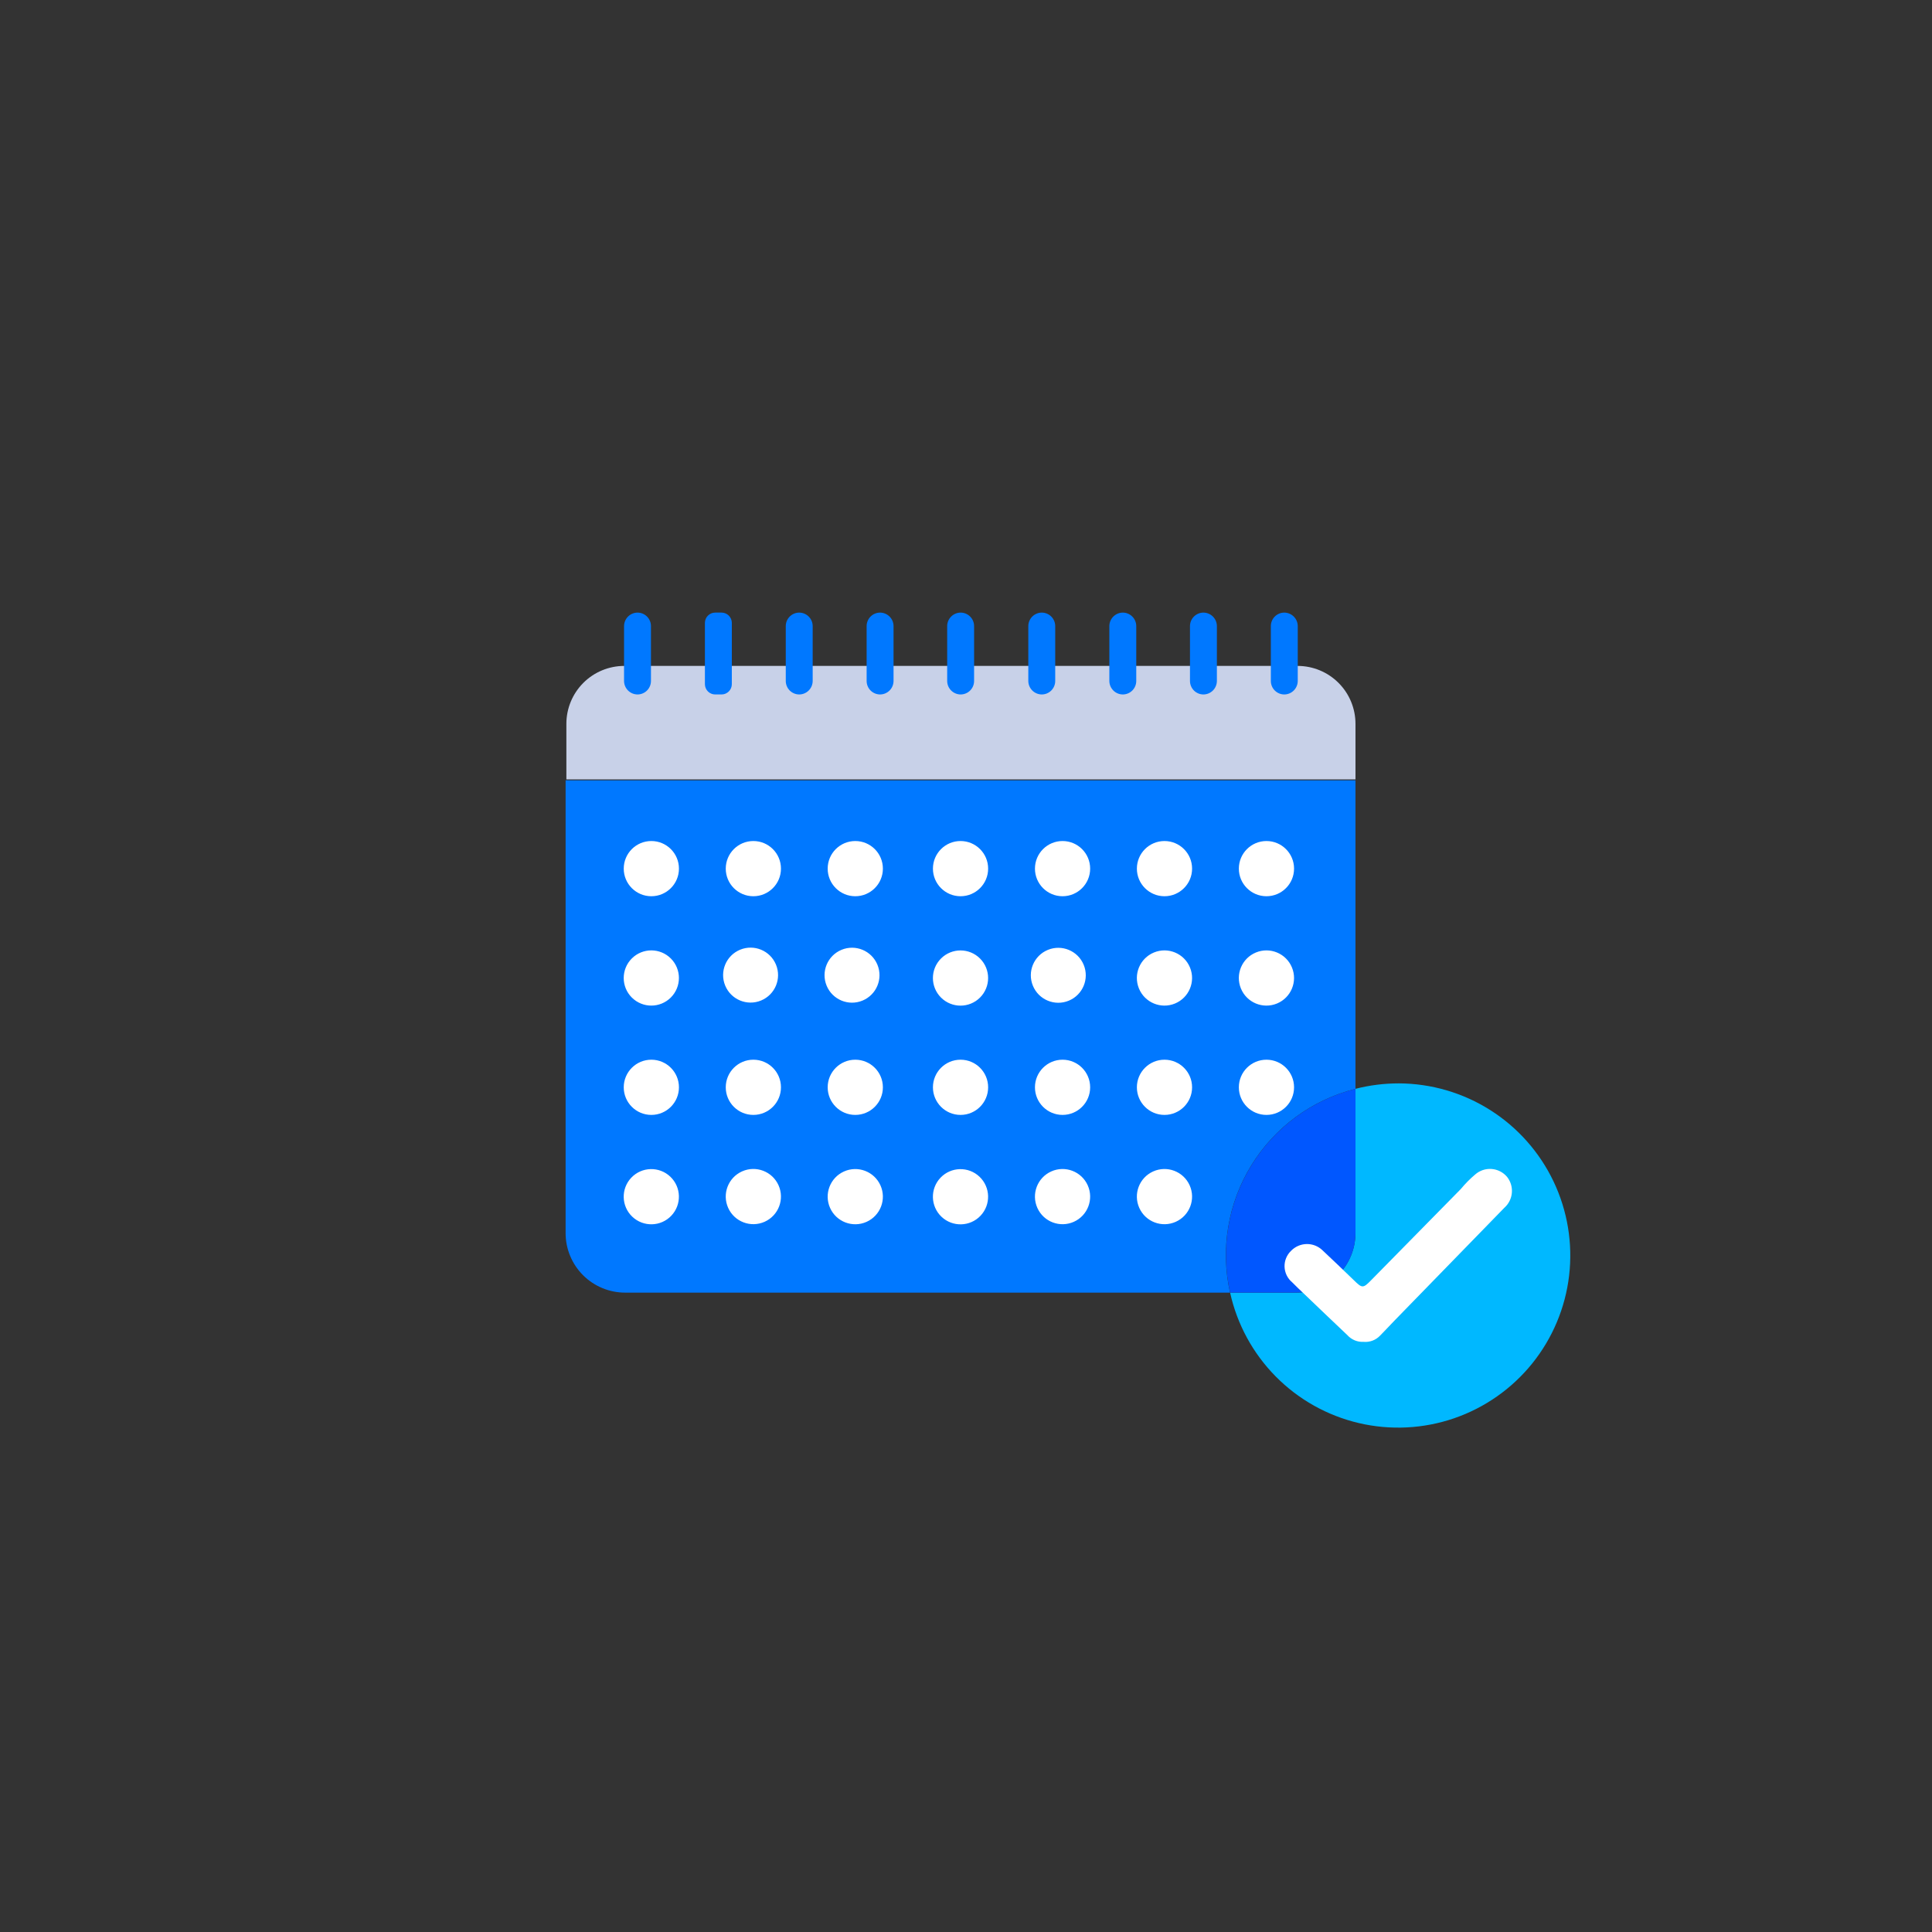
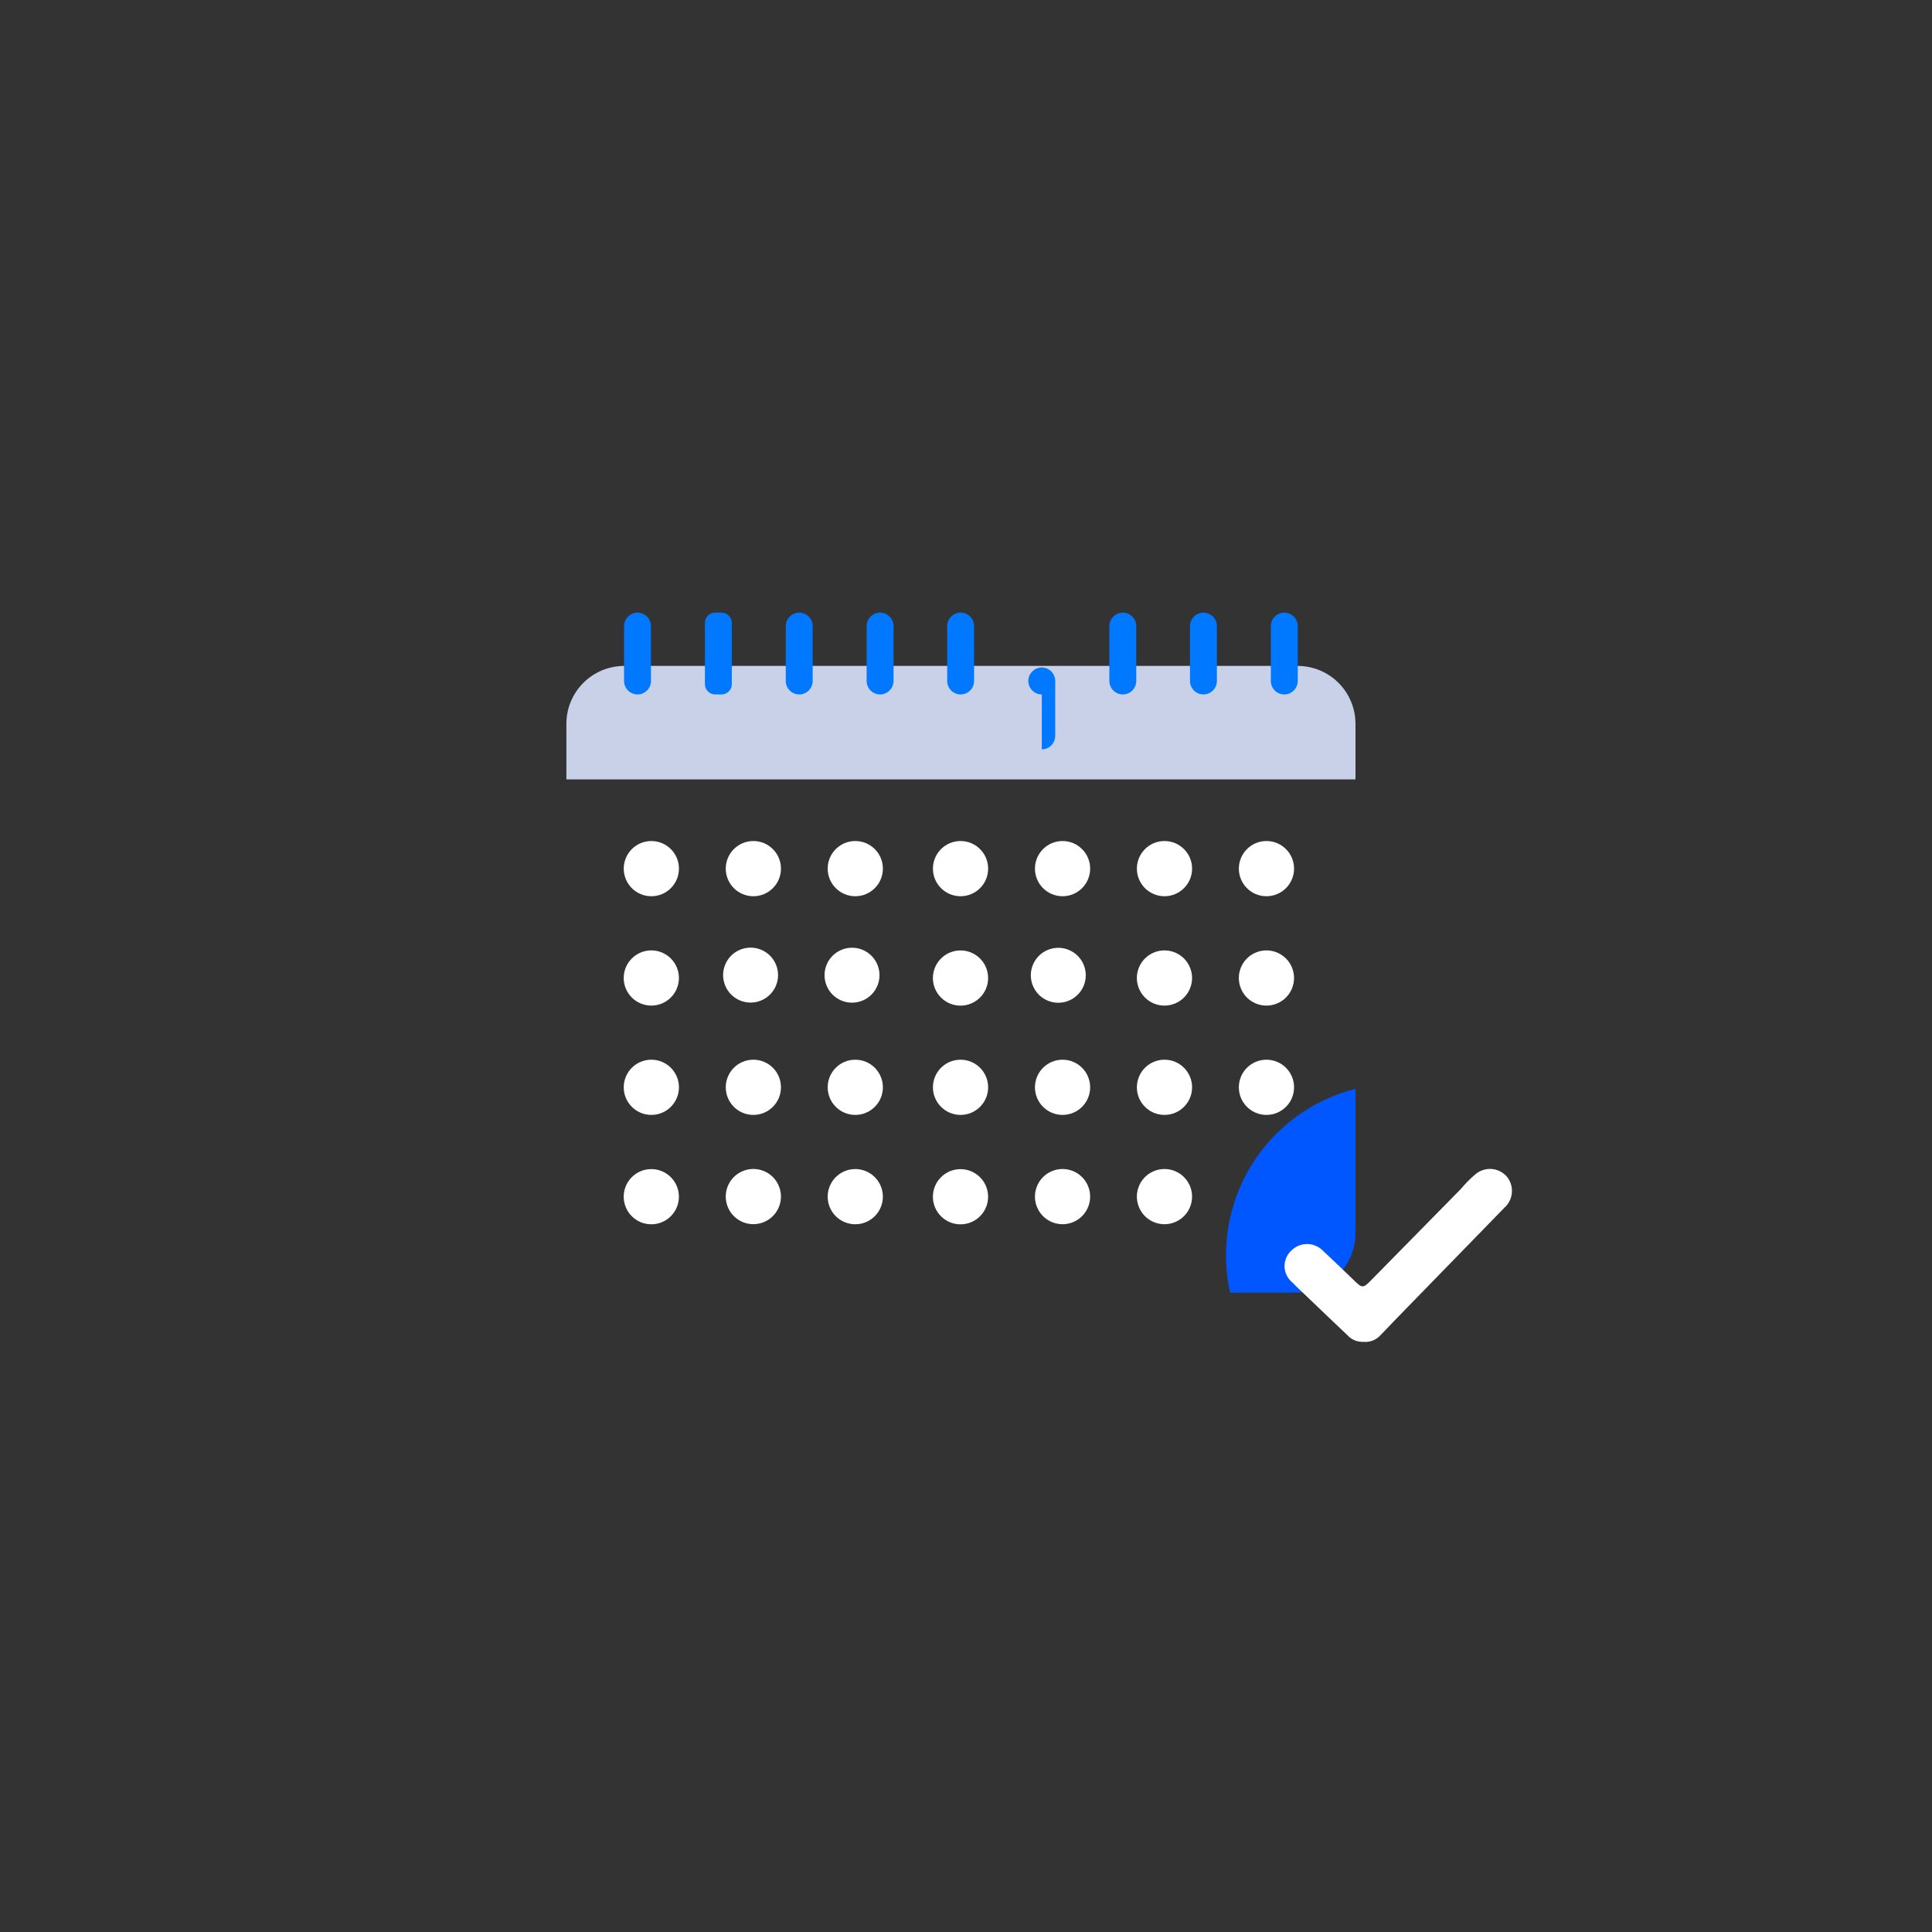
<svg xmlns="http://www.w3.org/2000/svg" viewBox="0 0 336 336" fill="none">
  <rect x="0" y="0" width="336" height="336" fill="#333333" stroke="none" />
  <mask id="a" style="mask-type:alpha" maskUnits="userSpaceOnUse" x="0" y="0" width="336" height="336">
    <rect width="336" height="336" rx="22" fill="#F5F5F5" />
  </mask>
  <g clip-path="url(#clip0_788_48960)">
-     <path d="M235.734 135.711v53.651c-7.537 1.901-14.034 6.669-18.109 13.289-4.075 6.62-5.406 14.569-3.709 22.154H108.72c-2.746 0-5.379-1.09-7.321-3.032-1.941-1.941-3.032-4.575-3.032-7.32v-78.742H235.734z" fill="#0078FF" />
-     <path d="M243.275 188.414c-2.546-.002-5.083.316-7.549.949v25.091c0 2.746-1.091 5.379-3.032 7.321-1.942 1.941-4.575 3.032-7.321 3.032H213.93c1.216 5.506 3.963 10.556 7.924 14.569 3.961 4.013 8.975 6.826 14.464 8.115 5.49 1.288 11.231 1 16.564-.831 5.333-1.832 10.04-5.132 13.58-9.521 3.539-4.39 5.767-9.69 6.426-15.29.66-5.6-.276-11.272-2.699-16.363-2.423-5.092-6.234-9.396-10.996-12.416-4.761-3.02-10.279-4.634-15.918-4.656z" fill="#00B8FF" />
    <path d="M235.738 189.359v25.091c0 2.746-1.091 5.379-3.032 7.321-1.942 1.941-4.575 3.032-7.321 3.032h-11.454c-1.697-7.586-.367-15.535 3.708-22.154 4.075-6.62 10.573-11.388 18.11-13.29h-.011z" fill="#0057FF" />
    <path d="M237.152 233.366c.53.046 1.063-.028 1.56-.217.497-.188.944-.487 1.309-.874.84-.851 1.648-1.723 2.477-2.585l19.123-19.637c.753-.665 1.222-1.593 1.311-2.593.089-1.001-.208-1.997-.831-2.785-.334-.397-.744-.723-1.205-.959-.462-.236-.967-.378-1.484-.416-.517-.039-1.037.026-1.529.191-.491.165-.945.427-1.334.77-.906.768-1.742 1.615-2.499 2.531l-15.578 15.84c-1.418 1.45-1.571 1.44-3.032 0-1.822-1.746-3.633-3.513-5.455-5.204-.738-.708-1.727-1.094-2.75-1.074-1.022.021-1.995.446-2.705 1.183-.372.356-.665.786-.859 1.263-.195.476-.287.989-.271 1.503.017.515.141 1.02.366 1.483.225.464.545.874.939 1.206.676.698 1.396 1.363 2.095 2.029 2.509 2.4 5.007 4.8 7.527 7.178.353.393.791.703 1.28.905.489.202 1.017.291 1.545.262zM220.253 155.866c2.651 0 4.8-2.149 4.8-4.8s-2.149-4.8-4.8-4.8-4.8 2.149-4.8 4.8 2.149 4.8 4.8 4.8zM222.078 174.526c2.451-1.009 3.62-3.815 2.611-6.266s-3.815-3.62-6.266-2.611-3.62 3.815-2.611 6.266 3.815 3.62 6.266 2.611zM220.253 193.897c2.651 0 4.8-2.149 4.8-4.8s-2.149-4.8-4.8-4.8-4.8 2.149-4.8 4.8 2.149 4.8 4.8 4.8zM167.05 155.866c2.651 0 4.8-2.149 4.8-4.8s-2.149-4.8-4.8-4.8-4.8 2.149-4.8 4.8 2.149 4.8 4.8 4.8zM184.792 155.866c2.651 0 4.8-2.149 4.8-4.8s-2.149-4.8-4.8-4.8-4.8 2.149-4.8 4.8 2.149 4.8 4.8 4.8zM202.519 155.866c2.651 0 4.8-2.149 4.8-4.8s-2.149-4.8-4.8-4.8-4.8 2.149-4.8 4.8 2.149 4.8 4.8 4.8zM170.44 173.488c1.875-1.875 1.875-4.914 0-6.788-1.874-1.875-4.914-1.875-6.788 0-1.875 1.874-1.875 4.913 0 6.788 1.874 1.874 4.914 1.874 6.788 0zM185.877 174.031c2.438-1.007 3.599-3.801 2.591-6.24-1.007-2.438-3.801-3.599-6.239-2.592-2.439 1.008-3.6 3.802-2.592 6.24 1.007 2.439 3.801 3.6 6.24 2.592zM204.344 174.526c2.451-1.009 3.62-3.815 2.61-6.266-1.009-2.451-3.814-3.62-6.266-2.611-2.451 1.009-3.62 3.815-2.61 6.266 1.009 2.451 3.814 3.62 6.266 2.611zM167.05 193.897c2.651 0 4.8-2.149 4.8-4.8s-2.149-4.8-4.8-4.8-4.8 2.149-4.8 4.8 2.149 4.8 4.8 4.8zM184.792 193.897c2.651 0 4.8-2.149 4.8-4.8s-2.149-4.8-4.8-4.8-4.8 2.149-4.8 4.8 2.149 4.8 4.8 4.8zM202.519 193.897c2.651 0 4.8-2.149 4.8-4.8s-2.149-4.8-4.8-4.8-4.8 2.149-4.8 4.8 2.149 4.8 4.8 4.8zM170.524 211.435c1.826-1.923 1.747-4.961-.175-6.786-1.922-1.826-4.96-1.747-6.786.175-1.825 1.922-1.747 4.961.175 6.786 1.923 1.825 4.961 1.747 6.786-.175zM186.758 212.485c2.418-1.086 3.497-3.927 2.411-6.345-1.086-2.418-3.927-3.498-6.345-2.412-2.418 1.087-3.498 3.928-2.412 6.346 1.086 2.418 3.927 3.498 6.346 2.411zM204.484 212.485c2.418-1.086 3.498-3.927 2.412-6.345-1.086-2.418-3.927-3.498-6.346-2.412-2.418 1.087-3.498 3.928-2.411 6.346 1.086 2.418 3.927 3.498 6.345 2.411zM113.277 155.866c2.651 0 4.8-2.149 4.8-4.8s-2.149-4.8-4.8-4.8-4.8 2.149-4.8 4.8 2.149 4.8 4.8 4.8zM131.019 155.866c2.651 0 4.8-2.149 4.8-4.8s-2.149-4.8-4.8-4.8-4.8 2.149-4.8 4.8 2.149 4.8 4.8 4.8zM148.745 155.866c2.651 0 4.8-2.149 4.8-4.8s-2.149-4.8-4.8-4.8-4.8 2.149-4.8 4.8 2.149 4.8 4.8 4.8zM116.667 173.48c1.874-1.874 1.874-4.914 0-6.788-1.875-1.875-4.914-1.875-6.789 0-1.874 1.874-1.874 4.914 0 6.788 1.875 1.875 4.914 1.875 6.789 0zM132.361 174c2.439-1.007 3.599-3.801 2.592-6.24-1.007-2.439-3.801-3.599-6.24-2.592-2.439 1.008-3.599 3.801-2.592 6.24 1.007 2.439 3.801 3.6 6.24 2.592zM150.001 174.016c2.439-1.008 3.6-3.801 2.593-6.24-1.008-2.439-3.802-3.6-6.24-2.592-2.439 1.007-3.6 3.801-2.592 6.24 1.007 2.439 3.801 3.599 6.239 2.592zM113.277 193.897c2.651 0 4.8-2.149 4.8-4.8s-2.149-4.8-4.8-4.8-4.8 2.149-4.8 4.8 2.149 4.8 4.8 4.8zM131.019 193.897c2.651 0 4.8-2.149 4.8-4.8s-2.149-4.8-4.8-4.8-4.8 2.149-4.8 4.8 2.149 4.8 4.8 4.8zM148.745 193.897c2.651 0 4.8-2.149 4.8-4.8s-2.149-4.8-4.8-4.8-4.8 2.149-4.8 4.8 2.149 4.8 4.8 4.8zM116.751 211.427c1.825-1.922 1.747-4.961-.175-6.786-1.923-1.826-4.961-1.747-6.786.175-1.826 1.923-1.747 4.961.175 6.786 1.922 1.826 4.961 1.747 6.786-.175zM132.984 212.478c2.418-1.087 3.498-3.928 2.412-6.346-1.086-2.418-3.927-3.498-6.346-2.411-2.418 1.086-3.498 3.927-2.411 6.345 1.086 2.418 3.927 3.498 6.345 2.412zM150.711 212.493c2.418-1.086 3.498-3.927 2.411-6.345-1.086-2.418-3.927-3.498-6.345-2.412-2.418 1.087-3.498 3.927-2.412 6.346 1.087 2.418 3.928 3.498 6.346 2.411z" fill="#fff" />
    <path d="M108.569 115.812h117.098c2.671.001 5.232 1.061 7.12 2.95 1.889 1.888 2.949 4.449 2.949 7.12v9.665H98.5v-9.665c0-2.671 1.061-5.232 2.949-7.12 1.888-1.889 4.45-2.949 7.12-2.95z" fill="#C8D1E8" />
-     <path d="M110.877 120.775c-.621-.002-1.216-.25-1.656-.69-.439-.439-.687-1.034-.69-1.655v-9.545c.003-.622.251-1.217.69-1.656.44-.439 1.035-.687 1.656-.69.62.003 1.214.251 1.651.691.438.439.683 1.034.683 1.655v9.545c0 .62-.245 1.215-.683 1.655-.437.439-1.031.688-1.651.69zM125.485 106.539h-1.102c-.988 0-1.789.801-1.789 1.789v10.658c0 .988.801 1.789 1.789 1.789h1.102c.988 0 1.789-.801 1.789-1.789v-10.658c0-.988-.801-1.789-1.789-1.789zM138.991 120.775c-.62-.002-1.214-.251-1.652-.69-.437-.44-.683-1.035-.683-1.655v-9.545c0-.621.246-1.216.683-1.655.438-.44 1.032-.688 1.652-.691.621.003 1.216.251 1.655.69.439.439.687 1.034.69 1.656v9.545c-.003.621-.251 1.216-.69 1.655-.439.44-1.034.688-1.655.69zM153.053 120.775c-.62-.002-1.214-.251-1.651-.69-.438-.44-.683-1.035-.683-1.655v-9.545c0-.621.245-1.216.683-1.655.437-.44 1.031-.688 1.651-.691.621.003 1.216.251 1.656.69.439.439.687 1.034.69 1.656v9.545c-.003.621-.251 1.216-.69 1.655-.44.44-1.035.688-1.656.69zM167.116 120.775c-.312.005-.621-.053-.91-.168-.289-.116-.552-.288-.774-.506-.222-.218-.399-.478-.52-.765-.121-.287-.184-.595-.185-.906v-9.545c.002-.622.25-1.217.69-1.656.439-.439 1.034-.687 1.655-.69.62.003 1.214.251 1.651.691.438.439.684 1.034.684 1.655v9.545c0 .613-.24 1.201-.668 1.639-.428.439-1.011.692-1.623.706zM181.181 120.775c-.621-.002-1.216-.25-1.655-.69-.439-.439-.687-1.034-.69-1.655v-9.545c.003-.622.251-1.217.69-1.656.439-.439 1.034-.687 1.655-.69.621.003 1.214.251 1.652.691.437.439.683 1.034.683 1.655v9.545c0 .62-.246 1.215-.683 1.655-.438.439-1.031.688-1.652.69zM195.275 120.775c-.621-.002-1.216-.25-1.655-.69-.439-.439-.687-1.034-.69-1.655v-9.545c.003-.622.251-1.217.69-1.656.439-.439 1.034-.687 1.655-.69.62.003 1.214.251 1.652.691.437.439.683 1.034.683 1.655v9.545c0 .62-.246 1.215-.683 1.655-.438.439-1.032.688-1.652.69zM209.288 120.775c-.62-.002-1.214-.251-1.652-.69-.437-.44-.683-1.035-.683-1.655v-9.545c0-.621.246-1.216.683-1.655.438-.44 1.032-.688 1.652-.691.621.003 1.216.251 1.655.69.439.439.687 1.034.69 1.656v9.545c-.003.621-.251 1.216-.69 1.655-.439.44-1.034.688-1.655.69zM223.35 120.775c-.62-.002-1.214-.251-1.651-.69-.438-.44-.683-1.035-.683-1.655v-9.545c0-.621.245-1.216.683-1.655.437-.44 1.031-.688 1.651-.691.621.003 1.216.251 1.655.69.44.439.688 1.034.691 1.656v9.545c-.003.621-.251 1.216-.691 1.655-.439.44-1.034.688-1.655.69z" fill="#0078FF" />
+     <path d="M110.877 120.775c-.621-.002-1.216-.25-1.656-.69-.439-.439-.687-1.034-.69-1.655v-9.545c.003-.622.251-1.217.69-1.656.44-.439 1.035-.687 1.656-.69.62.003 1.214.251 1.651.691.438.439.683 1.034.683 1.655v9.545c0 .62-.245 1.215-.683 1.655-.437.439-1.031.688-1.651.69zM125.485 106.539h-1.102c-.988 0-1.789.801-1.789 1.789v10.658c0 .988.801 1.789 1.789 1.789h1.102c.988 0 1.789-.801 1.789-1.789v-10.658c0-.988-.801-1.789-1.789-1.789zM138.991 120.775c-.62-.002-1.214-.251-1.652-.69-.437-.44-.683-1.035-.683-1.655v-9.545c0-.621.246-1.216.683-1.655.438-.44 1.032-.688 1.652-.691.621.003 1.216.251 1.655.69.439.439.687 1.034.69 1.656v9.545c-.003.621-.251 1.216-.69 1.655-.439.44-1.034.688-1.655.69zM153.053 120.775c-.62-.002-1.214-.251-1.651-.69-.438-.44-.683-1.035-.683-1.655v-9.545c0-.621.245-1.216.683-1.655.437-.44 1.031-.688 1.651-.691.621.003 1.216.251 1.656.69.439.439.687 1.034.69 1.656v9.545c-.003.621-.251 1.216-.69 1.655-.44.44-1.035.688-1.656.69zM167.116 120.775c-.312.005-.621-.053-.91-.168-.289-.116-.552-.288-.774-.506-.222-.218-.399-.478-.52-.765-.121-.287-.184-.595-.185-.906v-9.545c.002-.622.25-1.217.69-1.656.439-.439 1.034-.687 1.655-.69.62.003 1.214.251 1.651.691.438.439.684 1.034.684 1.655v9.545c0 .613-.24 1.201-.668 1.639-.428.439-1.011.692-1.623.706zM181.181 120.775c-.621-.002-1.216-.25-1.655-.69-.439-.439-.687-1.034-.69-1.655c.003-.622.251-1.217.69-1.656.439-.439 1.034-.687 1.655-.69.621.003 1.214.251 1.652.691.437.439.683 1.034.683 1.655v9.545c0 .62-.246 1.215-.683 1.655-.438.439-1.031.688-1.652.69zM195.275 120.775c-.621-.002-1.216-.25-1.655-.69-.439-.439-.687-1.034-.69-1.655v-9.545c.003-.622.251-1.217.69-1.656.439-.439 1.034-.687 1.655-.69.62.003 1.214.251 1.652.691.437.439.683 1.034.683 1.655v9.545c0 .62-.246 1.215-.683 1.655-.438.439-1.032.688-1.652.69zM209.288 120.775c-.62-.002-1.214-.251-1.652-.69-.437-.44-.683-1.035-.683-1.655v-9.545c0-.621.246-1.216.683-1.655.438-.44 1.032-.688 1.652-.691.621.003 1.216.251 1.655.69.439.439.687 1.034.69 1.656v9.545c-.003.621-.251 1.216-.69 1.655-.439.44-1.034.688-1.655.69zM223.35 120.775c-.62-.002-1.214-.251-1.651-.69-.438-.44-.683-1.035-.683-1.655v-9.545c0-.621.245-1.216.683-1.655.437-.44 1.031-.688 1.651-.691.621.003 1.216.251 1.655.69.44.439.688 1.034.691 1.656v9.545c-.003.621-.251 1.216-.691 1.655-.439.44-1.034.688-1.655.69z" fill="#0078FF" />
  </g>
  <defs>
    <clipPath id="clip0_788_48960">
      <path fill="#fff" transform="translate(48 48)" d="M0 0h240v240H0z" />
    </clipPath>
  </defs>
</svg>